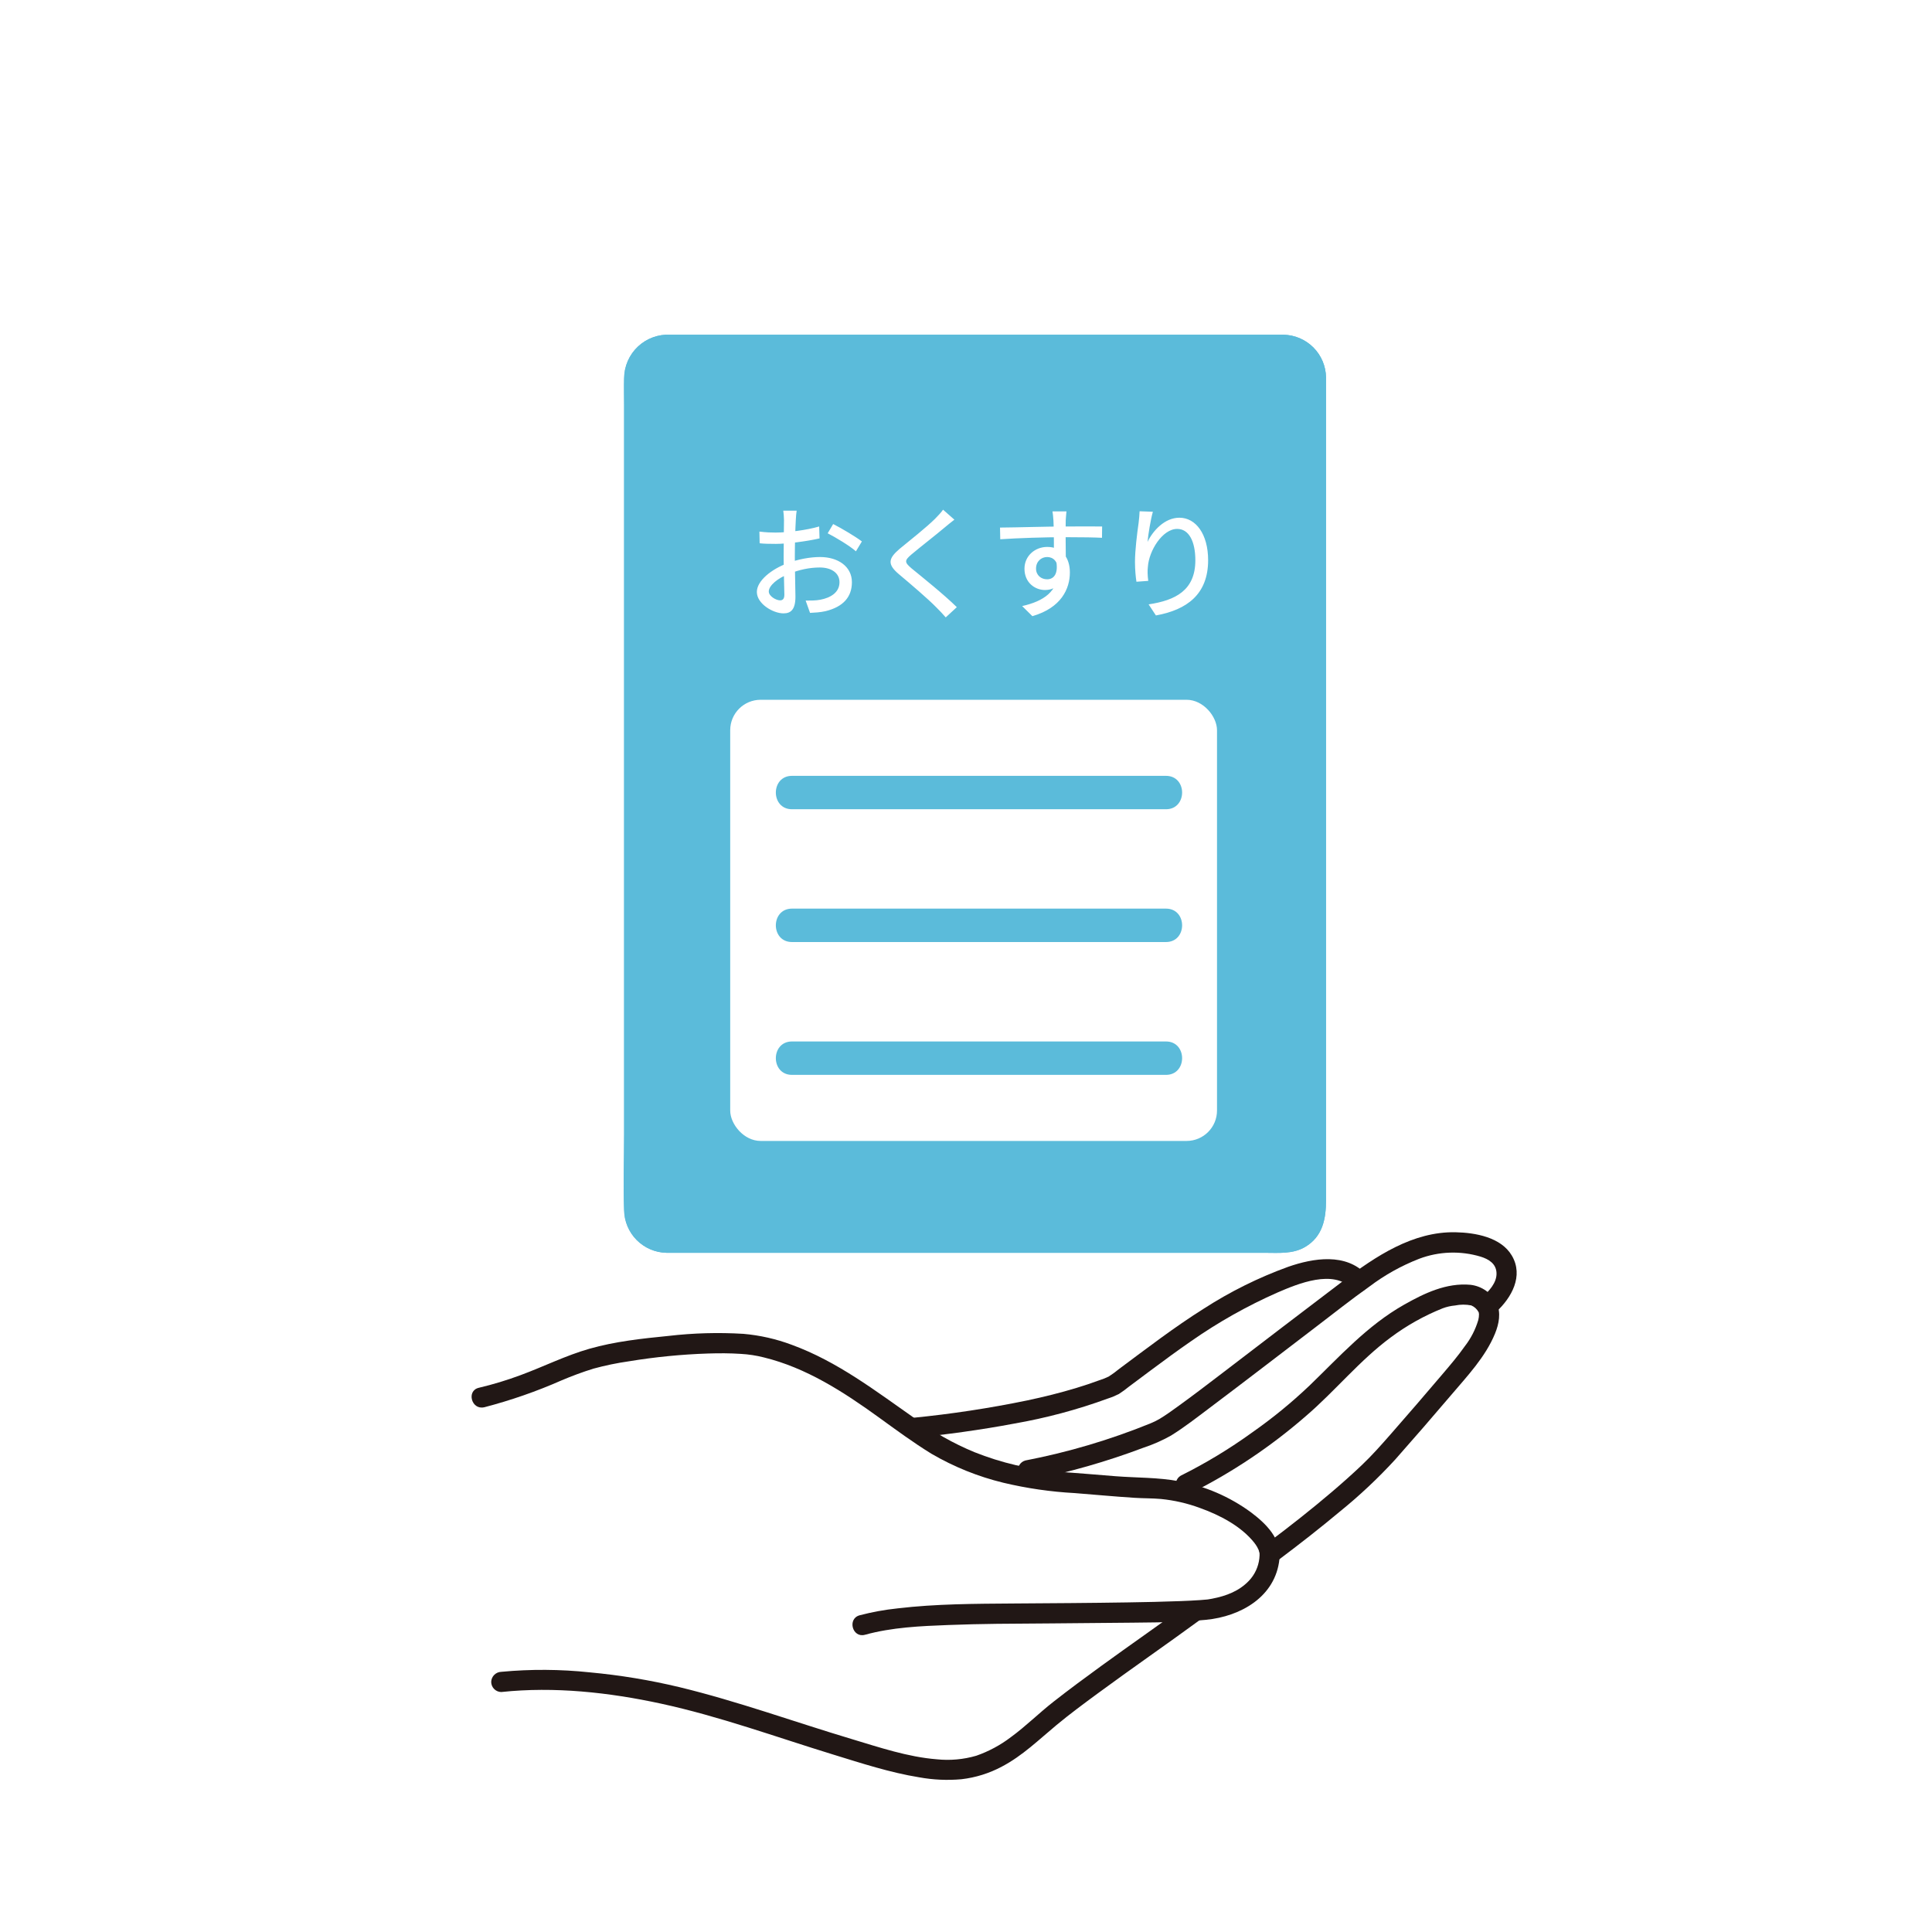
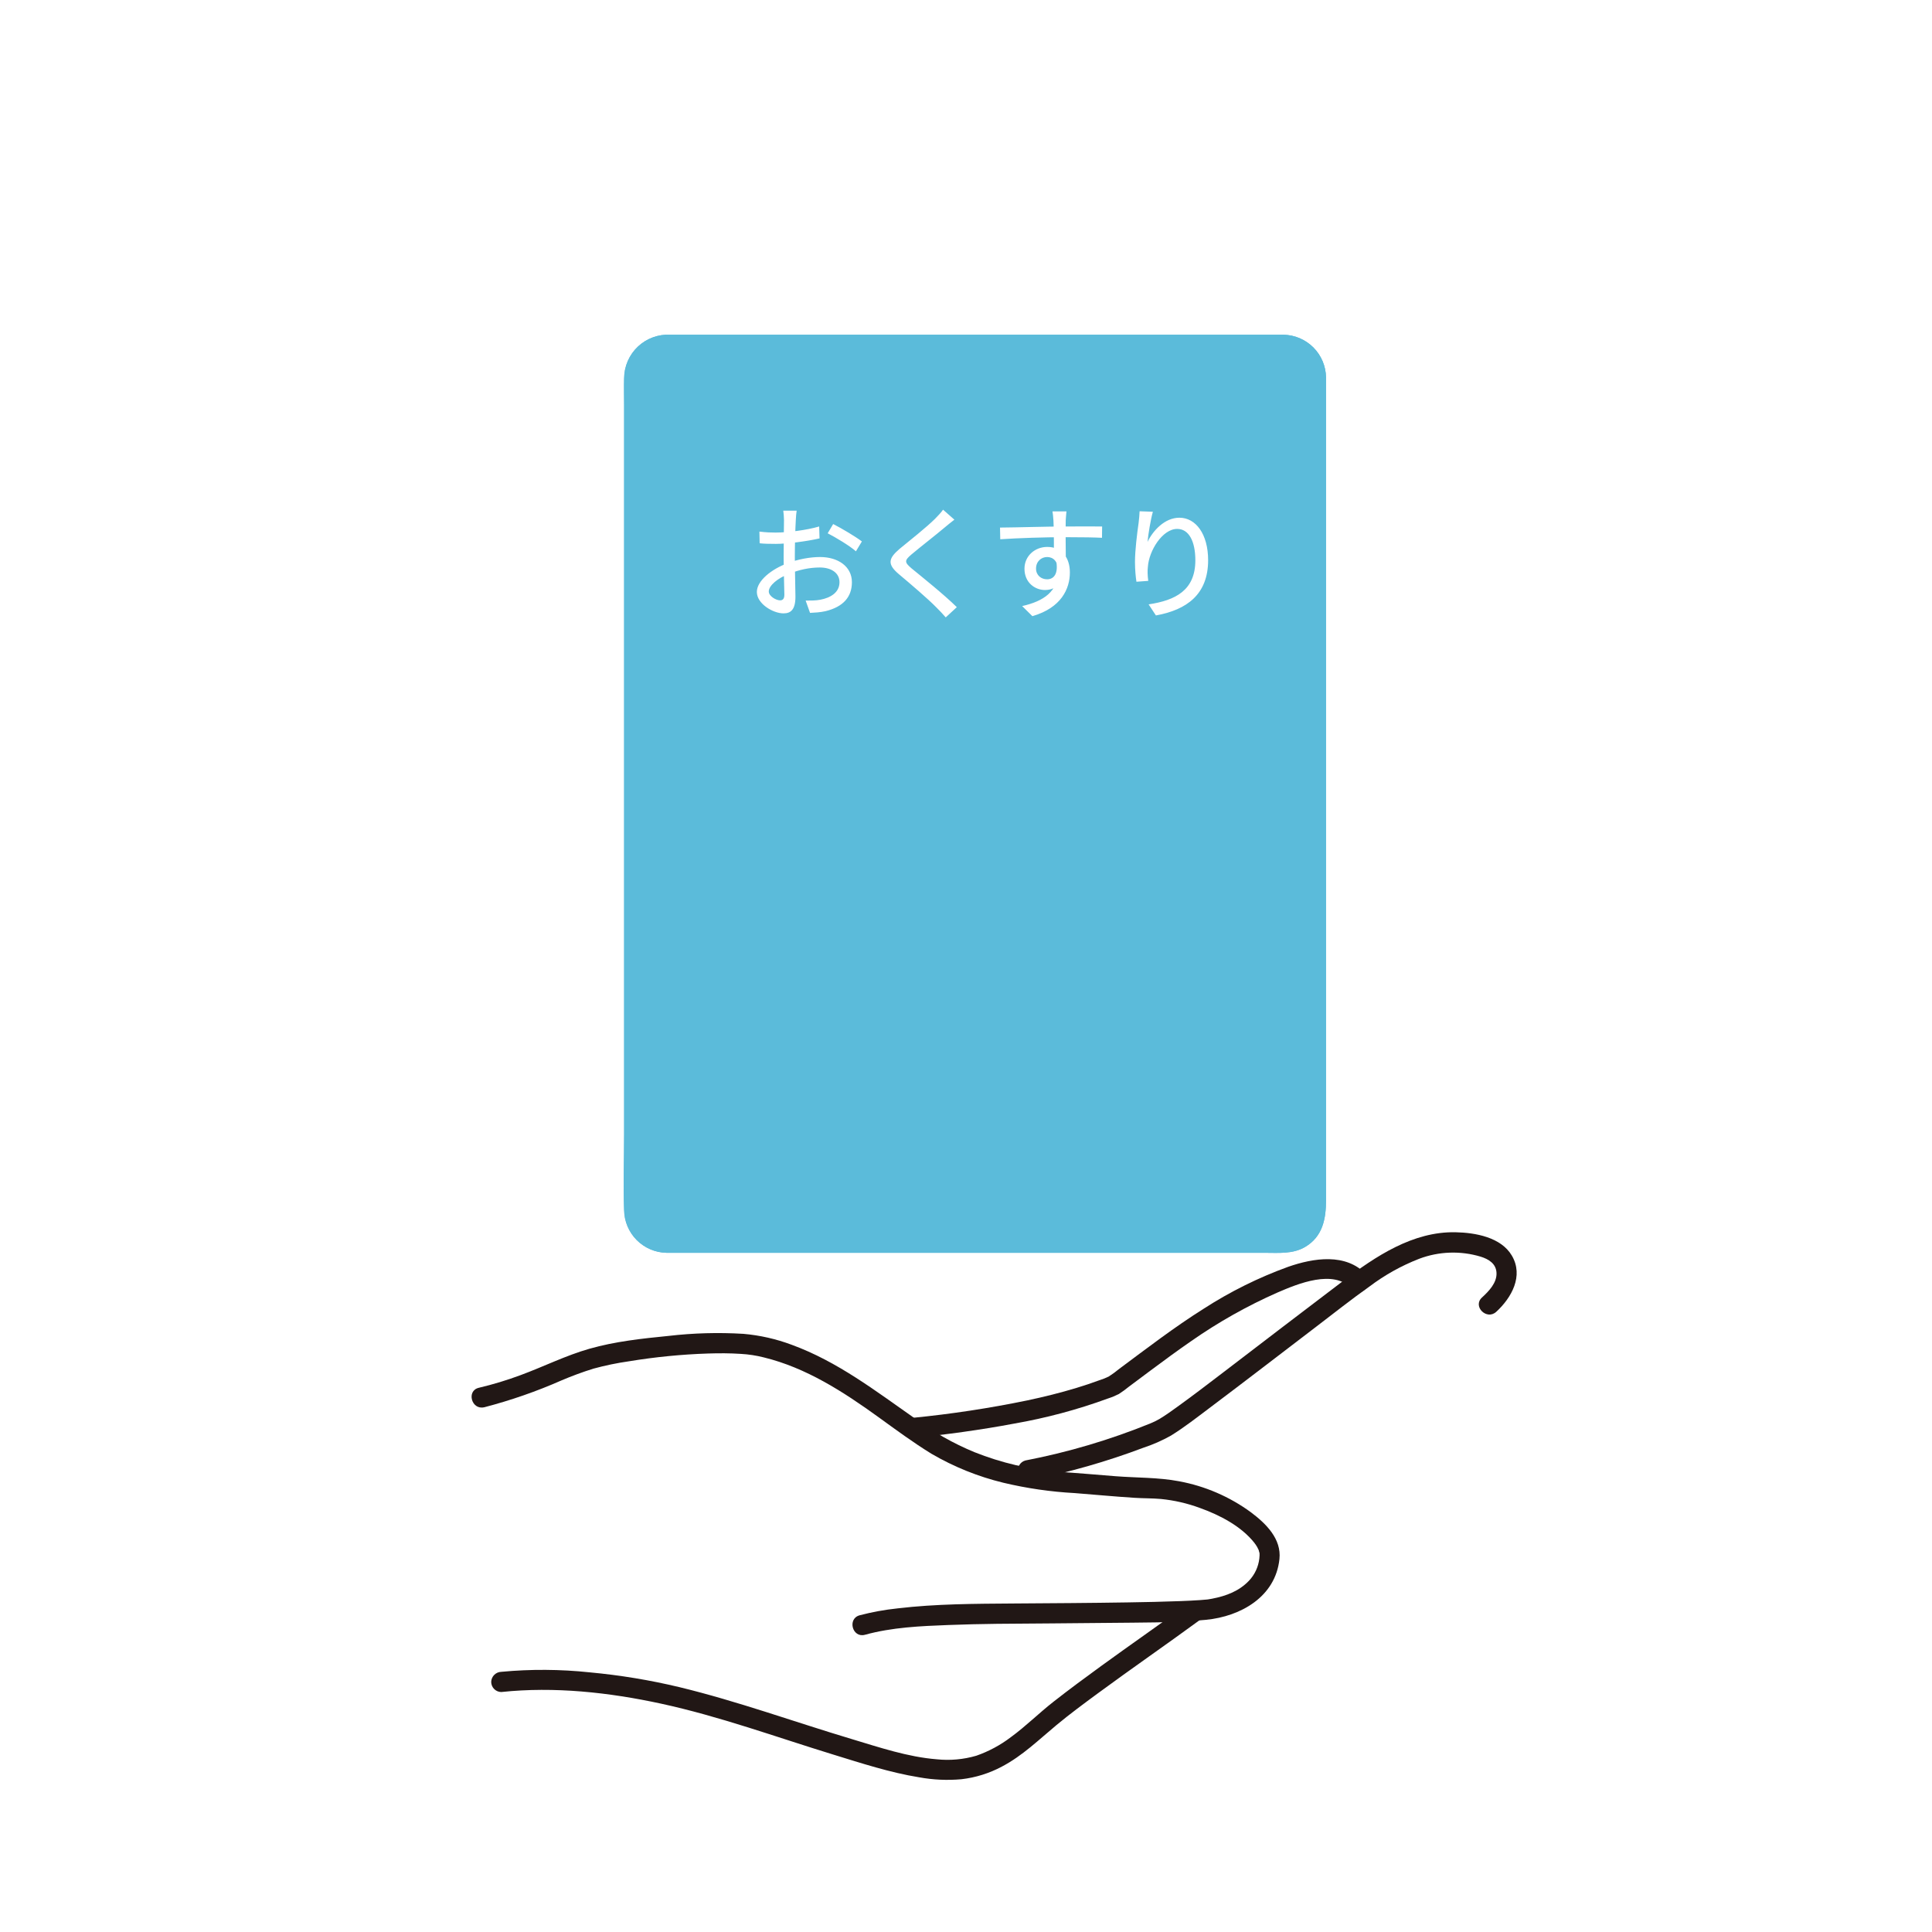
<svg xmlns="http://www.w3.org/2000/svg" width="127" height="127" viewBox="0 0 127 127" fill="none">
  <rect width="127" height="127" rx="63.5" fill="white" />
  <g filter="url(#filter0_d_1756_6318)">
-     <path d="M84.379 22.105L43.817 22.105C42.884 22.105 42.127 22.862 42.127 23.796V78.568C42.127 79.501 42.884 80.258 43.817 80.258H84.379C85.313 80.258 86.07 79.501 86.07 78.568V23.796C86.07 22.862 85.313 22.105 84.379 22.105Z" fill="#5BBBDA" />
    <path d="M84.379 21.004L44.066 21.004C43.676 20.983 43.286 21.041 42.92 21.175C42.553 21.309 42.218 21.516 41.934 21.783C41.65 22.05 41.423 22.373 41.267 22.73C41.111 23.088 41.029 23.473 41.027 23.863C41.011 24.437 41.027 25.013 41.027 25.587V73.601C41.027 75.249 40.967 76.906 41.027 78.552C41.038 79.289 41.335 79.993 41.855 80.516C42.376 81.038 43.078 81.339 43.816 81.353C43.965 81.359 44.115 81.353 44.264 81.353H83.145C84.038 81.353 84.98 81.445 85.785 80.973C86.963 80.283 87.166 79.094 87.166 77.879V24.224C87.166 24.087 87.171 23.947 87.166 23.808C87.154 23.07 86.858 22.366 86.338 21.843C85.817 21.32 85.115 21.02 84.378 21.004C82.964 20.941 82.967 23.137 84.378 23.201C85.103 23.233 84.969 24.033 84.969 24.565V77.921C84.969 78.453 85.068 79.095 84.371 79.156C83.81 79.206 83.222 79.156 82.659 79.156H44.19C43.661 79.156 43.244 79.061 43.225 78.439C43.206 77.818 43.225 77.189 43.225 76.566V29.107C43.225 27.36 43.161 25.6 43.225 23.854C43.251 23.156 43.82 23.201 44.349 23.201L84.379 23.201C85.793 23.201 85.795 21.004 84.379 21.004Z" fill="#5BBBDA" />
    <path d="M84.379 22.105L43.817 22.105C42.884 22.105 42.127 22.862 42.127 23.796V78.568C42.127 79.501 42.884 80.258 43.817 80.258H84.379C85.313 80.258 86.07 79.501 86.07 78.568V23.796C86.07 22.862 85.313 22.105 84.379 22.105Z" fill="#5BBBDA" />
    <path d="M84.379 21.004L44.066 21.004C43.676 20.983 43.286 21.041 42.92 21.175C42.553 21.309 42.218 21.516 41.934 21.783C41.65 22.05 41.423 22.373 41.267 22.73C41.111 23.088 41.029 23.473 41.027 23.863C41.011 24.437 41.027 25.013 41.027 25.587V73.601C41.027 75.249 40.967 76.906 41.027 78.552C41.038 79.289 41.335 79.993 41.855 80.516C42.376 81.038 43.078 81.339 43.816 81.353C43.965 81.359 44.115 81.353 44.264 81.353H83.145C84.038 81.353 84.98 81.445 85.785 80.973C86.963 80.283 87.166 79.094 87.166 77.879V24.224C87.166 24.087 87.171 23.947 87.166 23.808C87.154 23.07 86.858 22.366 86.338 21.843C85.817 21.32 85.115 21.02 84.378 21.004C82.964 20.941 82.967 23.137 84.378 23.201C85.103 23.233 84.969 24.033 84.969 24.565V77.921C84.969 78.453 85.068 79.095 84.371 79.156C83.81 79.206 83.222 79.156 82.659 79.156H44.19C43.661 79.156 43.244 79.061 43.225 78.439C43.206 77.818 43.225 77.189 43.225 76.566V29.107C43.225 27.36 43.161 25.6 43.225 23.854C43.251 23.156 43.82 23.201 44.349 23.201L84.379 23.201C85.793 23.201 85.795 21.004 84.379 21.004Z" fill="#5BBBDA" />
    <path d="M52.368 32.568C52.344 32.712 52.32 32.984 52.312 33.184C52.28 33.72 52.248 34.792 52.248 35.584C52.248 36.432 52.288 37.744 52.288 38.224C52.288 39.072 51.984 39.32 51.504 39.32C50.816 39.32 49.752 38.688 49.752 37.912C49.752 37.176 50.72 36.408 51.768 36.024C52.48 35.752 53.28 35.616 53.904 35.616C55.104 35.616 56 36.248 56 37.272C56 38.232 55.44 38.888 54.264 39.176C53.904 39.256 53.552 39.272 53.248 39.288L52.96 38.48C53.288 38.48 53.632 38.48 53.92 38.424C54.6 38.296 55.184 37.944 55.184 37.272C55.184 36.648 54.624 36.304 53.896 36.304C53.2 36.304 52.52 36.456 51.864 36.72C51.112 37.008 50.536 37.496 50.536 37.88C50.536 38.192 51.016 38.464 51.28 38.464C51.448 38.464 51.56 38.368 51.56 38.096C51.56 37.656 51.512 36.544 51.512 35.616C51.512 34.704 51.536 33.536 51.536 33.192C51.536 33.032 51.512 32.704 51.488 32.568H52.368ZM54.768 33.448C55.352 33.744 56.248 34.28 56.656 34.592L56.264 35.24C55.872 34.888 54.912 34.312 54.408 34.056L54.768 33.448ZM49.92 33.944C50.376 34 50.688 34.008 50.976 34.008C51.784 34.008 53.04 33.848 53.848 33.608L53.872 34.392C53.008 34.592 51.712 34.752 51 34.752C50.512 34.752 50.208 34.744 49.936 34.712L49.92 33.944ZM62.736 33.16C62.528 33.32 62.272 33.528 62.12 33.656C61.584 34.112 60.472 34.976 59.904 35.456C59.448 35.848 59.448 35.96 59.928 36.368C60.6 36.92 62.064 38.088 62.896 38.912L62.168 39.584C61.976 39.36 61.768 39.144 61.552 38.928C61.024 38.384 59.824 37.36 59.088 36.744C58.312 36.088 58.392 35.712 59.144 35.072C59.76 34.568 60.928 33.64 61.464 33.104C61.656 32.912 61.88 32.672 61.992 32.504L62.736 33.16ZM70.104 32.616C70.088 32.728 70.064 33.088 70.056 33.2C70.04 33.72 70.056 35.304 70.064 35.944L69.28 35.624C69.28 35.208 69.28 33.64 69.248 33.208C69.232 32.944 69.2 32.696 69.184 32.616H70.104ZM65.736 33.68C66.864 33.672 68.912 33.608 70.048 33.608C70.952 33.608 72.04 33.6 72.448 33.608L72.44 34.352C71.968 34.328 71.208 34.312 70.032 34.312C68.624 34.312 66.96 34.368 65.752 34.448L65.736 33.68ZM69.992 36.024C69.992 37.2 69.504 37.784 68.688 37.784C68.04 37.784 67.344 37.304 67.344 36.384C67.344 35.544 68.032 34.952 68.84 34.952C69.824 34.952 70.328 35.68 70.328 36.632C70.328 37.696 69.768 38.952 67.864 39.504L67.192 38.84C68.608 38.52 69.552 37.88 69.552 36.528C69.552 35.896 69.232 35.616 68.832 35.616C68.456 35.616 68.104 35.896 68.104 36.376C68.104 36.816 68.44 37.08 68.832 37.08C69.28 37.08 69.6 36.704 69.416 35.808L69.992 36.024ZM75.784 32.64C75.64 33.144 75.48 34.112 75.432 34.624C75.784 33.888 76.56 33.032 77.528 33.032C78.608 33.032 79.416 34.112 79.416 35.824C79.416 38.064 78.024 39.088 75.984 39.456L75.504 38.728C77.264 38.464 78.576 37.808 78.576 35.832C78.576 34.584 78.152 33.768 77.384 33.768C76.408 33.768 75.528 35.208 75.456 36.256C75.424 36.528 75.432 36.792 75.48 37.184L74.704 37.24C74.656 36.928 74.608 36.464 74.608 35.936C74.608 35.184 74.744 34.088 74.848 33.36C74.88 33.096 74.904 32.824 74.912 32.608L75.784 32.64Z" fill="white" />
-     <rect x="48" y="45" width="32" height="29" rx="2" fill="white" />
-     <path d="M52.061 52.196H76.645C78.059 52.196 78.061 50 76.645 50H75.964C74.551 50 74.549 52.196 75.964 52.196H76.645C78.059 52.196 78.061 50 76.645 50H52.061C50.648 50 50.645 52.196 52.061 52.196Z" fill="#5BBBDA" />
    <path d="M52.061 60.925H76.645C78.059 60.925 78.061 58.728 76.645 58.728H75.964C74.551 58.728 74.549 60.925 75.964 60.925H76.645C78.059 60.925 78.061 58.728 76.645 58.728H52.061C50.648 58.728 50.645 60.925 52.061 60.925Z" fill="#5BBBDA" />
    <path d="M52.061 69.657H76.645C78.059 69.657 78.061 67.461 76.645 67.461H75.964C74.551 67.461 74.549 69.657 75.964 69.657H76.645C78.059 69.657 78.061 67.461 76.645 67.461H52.061C50.648 67.461 50.645 69.657 52.061 69.657Z" fill="#5BBBDA" />
  </g>
  <path d="M32.953 111.225C36.441 110.855 40.043 111.249 43.458 111.99C47.297 112.823 51.009 114.18 54.759 115.332C56.614 115.902 58.501 116.521 60.42 116.831C61.336 116.998 62.27 117.041 63.197 116.958C64.129 116.851 65.033 116.569 65.86 116.126C67.215 115.416 68.294 114.354 69.459 113.388C70.353 112.648 71.23 112.002 72.184 111.299C74.387 109.678 76.64 108.125 78.846 106.509C78.994 106.416 79.102 106.271 79.146 106.102C79.19 105.933 79.168 105.754 79.084 105.601C78.995 105.45 78.849 105.34 78.679 105.295C78.509 105.251 78.328 105.275 78.176 105.363C76.26 106.766 74.307 108.118 72.386 109.514C71.326 110.285 70.271 111.063 69.239 111.873C68.285 112.619 67.423 113.484 66.443 114.196C65.757 114.719 64.992 115.129 64.177 115.413C63.331 115.66 62.445 115.739 61.568 115.646C59.674 115.495 57.801 114.862 55.991 114.318C52.217 113.188 48.499 111.835 44.667 110.906C42.726 110.441 40.755 110.116 38.767 109.932C36.835 109.727 34.887 109.715 32.953 109.897C32.778 109.902 32.612 109.974 32.489 110.097C32.365 110.221 32.294 110.387 32.289 110.561C32.29 110.737 32.361 110.905 32.485 111.029C32.609 111.154 32.777 111.224 32.953 111.225Z" fill="#211715" />
-   <path d="M84.05 102.536C85.413 101.512 86.758 100.465 88.065 99.371C89.365 98.32 90.586 97.173 91.716 95.941C92.953 94.542 94.177 93.131 95.387 91.708C96.448 90.459 97.65 89.196 98.277 87.658C98.531 87.035 98.683 86.293 98.38 85.661C98.216 85.332 97.973 85.05 97.672 84.839C97.372 84.629 97.023 84.497 96.659 84.456C95.08 84.314 93.632 85.009 92.296 85.765C89.88 87.131 88.046 89.184 86.071 91.09C84.897 92.205 83.642 93.231 82.315 94.16C80.829 95.235 79.256 96.186 77.614 97.004C77.463 97.094 77.353 97.24 77.309 97.409C77.264 97.579 77.288 97.76 77.375 97.912C77.467 98.061 77.612 98.169 77.781 98.214C77.951 98.258 78.131 98.235 78.284 98.15C80.999 96.789 83.533 95.092 85.826 93.099C87.76 91.446 89.374 89.425 91.427 87.91C92.473 87.13 93.616 86.489 94.828 86.004C95.091 85.904 95.368 85.841 95.649 85.816C95.999 85.744 96.361 85.742 96.712 85.811C96.923 85.899 97.095 86.058 97.199 86.26C97.193 86.25 97.157 86.122 97.218 86.31C97.182 86.197 97.222 86.344 97.222 86.387C97.222 86.515 97.207 86.643 97.176 86.768C96.99 87.396 96.688 87.984 96.285 88.501C95.846 89.127 95.349 89.709 94.854 90.292C93.714 91.635 92.564 92.969 91.403 94.293C90.794 94.987 90.188 95.673 89.518 96.309C88.879 96.916 88.22 97.501 87.55 98.072C86.198 99.224 84.8 100.322 83.38 101.388C83.232 101.48 83.125 101.626 83.081 101.795C83.037 101.964 83.058 102.143 83.142 102.296C83.231 102.447 83.377 102.557 83.547 102.601C83.717 102.646 83.898 102.622 84.05 102.534L84.05 102.536Z" fill="#211715" />
  <path d="M98.355 86.233C99.365 85.304 100.165 83.875 99.384 82.542C98.672 81.325 96.978 81.029 95.682 81.002C92.878 80.942 90.429 82.582 88.286 84.207C85.659 86.201 83.036 88.202 80.418 90.208C79.41 90.977 78.403 91.749 77.374 92.49C77.001 92.758 76.627 93.029 76.233 93.266C76.143 93.319 76.053 93.369 75.959 93.415C75.895 93.446 75.829 93.476 75.764 93.505L75.672 93.545C75.543 93.601 75.778 93.502 75.624 93.566C72.968 94.647 70.212 95.464 67.396 96.006C67.228 96.054 67.084 96.167 66.998 96.319C66.911 96.472 66.888 96.653 66.933 96.822C66.983 96.99 67.095 97.132 67.248 97.219C67.4 97.305 67.58 97.329 67.749 97.286C70.272 96.785 72.748 96.077 75.154 95.169C75.786 94.962 76.396 94.693 76.976 94.367C77.853 93.823 78.675 93.18 79.499 92.56C81.85 90.793 84.178 88.997 86.516 87.214C87.678 86.327 88.827 85.416 90.02 84.57C91.022 83.814 92.124 83.199 93.294 82.744C94.588 82.257 96.006 82.208 97.33 82.606C97.856 82.769 98.345 83.064 98.373 83.672C98.404 84.331 97.864 84.881 97.416 85.293C96.786 85.873 97.727 86.809 98.355 86.232V86.233Z" fill="#211715" />
  <path d="M89.81 83.776C88.474 82.347 86.336 82.697 84.68 83.273C82.729 83.98 80.863 84.906 79.119 86.032C77.189 87.246 75.38 88.638 73.552 89.997C73.338 90.175 73.114 90.339 72.879 90.488C72.673 90.588 72.459 90.672 72.24 90.74C71.754 90.92 71.263 91.082 70.767 91.233C69.706 91.556 68.627 91.822 67.542 92.053C65.042 92.57 62.517 92.953 59.977 93.203C59.802 93.207 59.636 93.279 59.513 93.402C59.389 93.526 59.318 93.692 59.313 93.866C59.314 94.042 59.384 94.21 59.508 94.335C59.633 94.459 59.801 94.529 59.977 94.53C62.217 94.296 64.454 93.999 66.668 93.58C68.768 93.214 70.833 92.662 72.835 91.929C73.081 91.85 73.319 91.751 73.549 91.635C73.782 91.483 74.007 91.319 74.222 91.143C74.692 90.794 75.161 90.444 75.629 90.092C76.515 89.433 77.404 88.777 78.312 88.151C80.091 86.909 81.986 85.842 83.971 84.966C85.341 84.374 87.656 83.414 88.871 84.713C89.455 85.339 90.392 84.399 89.809 83.775L89.81 83.776Z" fill="#211715" />
  <path d="M31.829 92.508C33.568 92.055 35.269 91.464 36.914 90.739C37.599 90.447 38.298 90.189 39.009 89.968C39.778 89.758 40.559 89.597 41.348 89.484C43.068 89.201 44.805 89.03 46.548 88.973C47.267 88.95 47.988 88.95 48.705 88.998C49.21 89.026 49.711 89.103 50.201 89.227C52.983 89.903 55.435 91.485 57.745 93.155C58.889 93.983 60.03 94.826 61.234 95.566C62.708 96.425 64.298 97.066 65.955 97.468C67.495 97.835 69.064 98.063 70.645 98.148C71.963 98.251 73.279 98.377 74.599 98.46C75.168 98.496 75.74 98.485 76.308 98.535C77.185 98.621 78.046 98.819 78.872 99.124C80.181 99.592 81.612 100.331 82.483 101.452C82.415 101.365 82.543 101.539 82.541 101.535C82.576 101.589 82.611 101.642 82.643 101.697C82.666 101.737 82.779 101.987 82.729 101.854C82.751 101.913 82.809 102.21 82.793 102.028C82.804 102.166 82.8 102.305 82.783 102.443C82.721 102.995 82.48 103.512 82.097 103.914C81.455 104.585 80.628 104.906 79.674 105.091C79.587 105.108 79.499 105.119 79.413 105.136C79.272 105.166 79.576 105.119 79.441 105.133C79.409 105.137 79.376 105.141 79.344 105.144C79.188 105.159 79.032 105.172 78.876 105.183C78.454 105.213 78.031 105.231 77.609 105.248C76.451 105.293 75.293 105.315 74.135 105.334C71.64 105.375 69.145 105.387 66.651 105.405C64.102 105.424 61.534 105.426 59.001 105.727C58.158 105.815 57.324 105.967 56.505 106.182C55.683 106.409 56.032 107.69 56.858 107.462C58.635 106.971 60.509 106.89 62.342 106.82C63.406 106.78 64.47 106.754 65.534 106.742C67.963 106.719 70.392 106.711 72.821 106.681C74.965 106.653 77.138 106.686 79.274 106.479C81.556 106.257 83.841 104.969 84.104 102.488C84.246 101.157 83.223 100.158 82.24 99.418C80.835 98.386 79.214 97.686 77.499 97.37C76.129 97.111 74.705 97.147 73.315 97.038C72.071 96.939 70.828 96.83 69.581 96.748C67.683 96.598 65.818 96.162 64.05 95.456C62.67 94.885 61.365 94.147 60.165 93.259C57.565 91.44 55.057 89.502 52.045 88.4C51.024 88.017 49.955 87.775 48.869 87.68C47.229 87.581 45.583 87.626 43.951 87.816C42.219 87.987 40.419 88.181 38.74 88.662C37.191 89.104 35.735 89.835 34.226 90.392C33.327 90.727 32.408 91.006 31.475 91.226C30.643 91.42 30.995 92.701 31.828 92.506L31.829 92.508Z" fill="#211715" />
  <defs>
    <filter id="filter0_d_1756_6318" x="37" y="18" width="54.168" height="68.361" filterUnits="userSpaceOnUse" color-interpolation-filters="sRGB">
      <feFlood flood-opacity="0" result="BackgroundImageFix" />
      <feColorMatrix in="SourceAlpha" type="matrix" values="0 0 0 0 0 0 0 0 0 0 0 0 0 0 0 0 0 0 127 0" result="hardAlpha" />
      <feOffset dy="1" />
      <feGaussianBlur stdDeviation="2" />
      <feComposite in2="hardAlpha" operator="out" />
      <feColorMatrix type="matrix" values="0 0 0 0 0 0 0 0 0 0 0 0 0 0 0 0 0 0 0.05 0" />
      <feBlend mode="normal" in2="BackgroundImageFix" result="effect1_dropShadow_1756_6318" />
      <feBlend mode="normal" in="SourceGraphic" in2="effect1_dropShadow_1756_6318" result="shape" />
    </filter>
  </defs>
</svg>